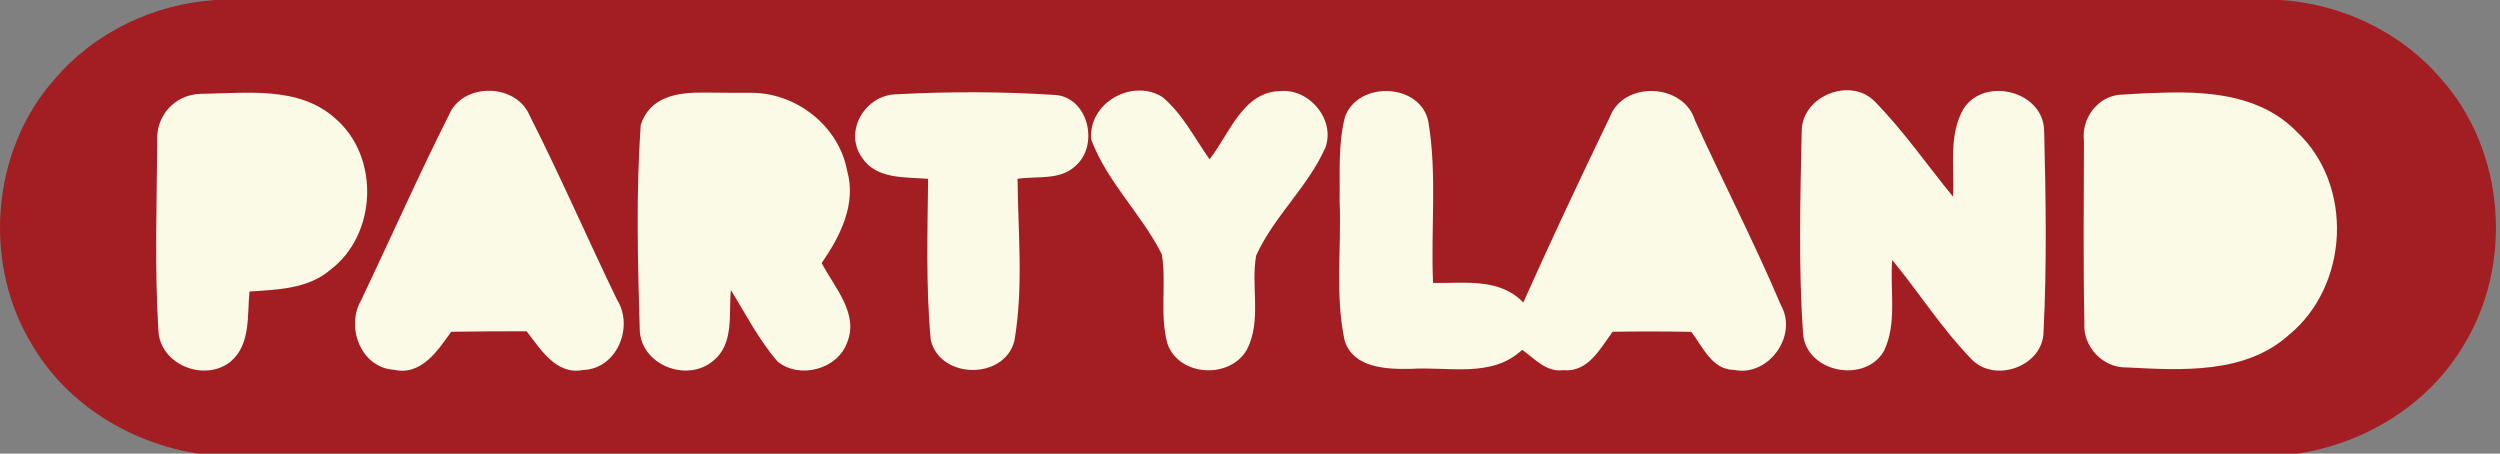
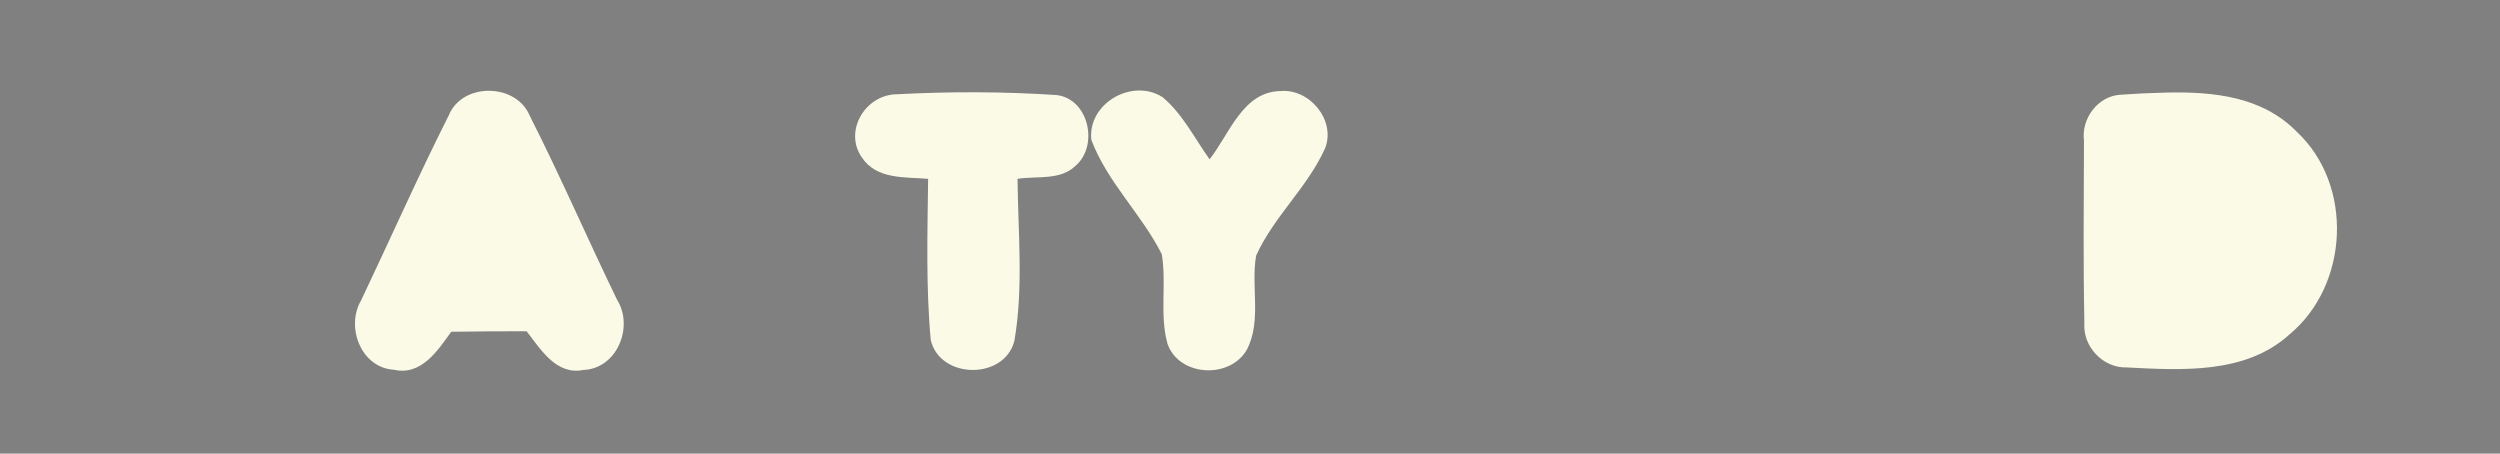
<svg xmlns="http://www.w3.org/2000/svg" id="svg2" width="248pt" height="45pt" version="1.1" viewBox="0 0 248 45">
  <rect x="0" y="0" width="248" height="45" fill="#808080" stroke="none" />
-   <path id="rect4211" d="m21.374 0h204.85l1.7 45h-208.25zc-6.1 0.39-11.99 3.19-15.96 7.86-6.35 7.14-7.18 18.42-2.14 26.5 3.49 5.83 9.74 9.62 16.4 10.64m206.55-45c6.1 0.39 11.99 3.19 15.96 7.86 6.35 7.14 7.18 18.42 2.14 26.5-3.49 5.83-9.74 9.62-16.4 10.64" fill="#a31e22" />
  <g id="#fafae6ff" fill="#fafae6">
-     <path id="path8" d="m15.6 13.98c-0.14-2.42 1.654-4.582 4.28-4.67 4.49-0.04 9.73-0.83 13.37 2.43 4.45 3.81 4.17 11.54-0.51 15.05-2.22 1.88-5.24 1.94-7.99 2.13-0.24 2.37 0.15 5.27-1.91 6.98-2.53 1.99-6.84 0.34-7.12-2.97-0.39-6.3-0.17-12.64-0.12-18.95z" />
    <path id="path10" d="m44.52 11.44c1.34-3.28 6.66-3.22 8.02 0.02 3.05 6.01 5.73 12.2 8.67 18.27 1.69 2.69 0 6.84-3.33 6.97-2.7 0.54-4.24-2.04-5.64-3.84-2.49 0-4.99 0.01-7.48 0.05-1.34 1.88-2.97 4.38-5.68 3.77-3.26-0.19-4.81-4.23-3.26-6.88 2.91-6.11 5.65-12.31 8.7-18.36z" />
-     <path id="path12" d="m63.56 12.38c0.948-2.825 3.623-3.224 6.338-3.197 1.543 0.016 3.24 0.031 4.596 0.024 4.497-0.024 8.727 3.299 9.546 7.743 0.93 3.3-0.7 6.51-2.53 9.14 1.24 2.41 3.72 5 2.52 7.9-0.96 2.67-4.72 3.63-6.88 1.89-1.87-2.15-3.16-4.71-4.65-7.11-0.23 2.36 0.36 5.33-1.75 7.02-2.6 2.22-7.24 0.4-7.29-3.14-0.2-6.74-0.37-13.54 0.1-20.27z" />
    <path id="path14" d="m85.5 15.62c-1.82-2.57 0.295-6.253 3.5-6.27 5.182-0.279 10.56-0.27 15.82 0.08 3.21 0.39 4.2 5.05 1.85 7.04-1.52 1.45-3.83 0.97-5.73 1.27 0.05 5.34 0.6 10.77-0.31 16.06-0.98 3.92-7.4 3.84-8.3-0.08-0.49-5.3-0.32-10.66-0.26-15.98-2.28-0.19-5.13 0.08-6.57-2.12z" />
    <path id="path16" d="m108.26 13.87c-0.39-3.6 4.05-6.16 7.07-4.23 1.99 1.67 3.17 4.07 4.66 6.16 1.98-2.5 3.28-6.72 7.06-6.77 2.86-0.23 5.43 2.85 4.43 5.61-1.73 3.91-5.11 6.82-6.87 10.71-0.54 3.06 0.56 6.43-0.9 9.3-1.65 2.97-6.72 2.74-7.89-0.53-0.81-2.89-0.08-5.96-0.57-8.9-2-3.98-5.41-7.14-6.99-11.35z" />
-     <path id="path18" d="m133.43 11.58c1.31-3.59 7.47-3.35 8.26 0.47 0.89 5.29 0.23 10.68 0.47 16.02 3.08 0.05 6.58-0.54 8.95 1.94 2.76-6.18 5.65-12.31 8.59-18.41 1.38-3.62 7.34-3.35 8.45 0.36 2.79 6.12 5.89 12.12 8.52 18.32 1.71 3.02-1.23 7.1-4.63 6.42-2.21-0.01-3.12-2.29-4.26-3.78-2.6-0.05-5.21-0.05-7.81-0.01-1.23 1.68-2.45 4.07-4.92 3.81-1.68 0.22-2.82-1.15-4.05-2.02-2.99 2.83-7.32 1.65-11.02 1.89-2.39 0.05-5.76-0.05-6.6-2.84-0.96-4.53-0.29-9.21-0.49-13.81 0.05-2.78-0.17-5.64 0.54-8.36z" />
-     <path id="path20" d="m178.73 12.98c0.04-3.47 4.84-5.39 7.26-2.9 2.85 2.91 5.17 6.28 7.75 9.43 0.16-2.9-0.48-6.12 1.06-8.75 2.11-3.2 7.95-1.71 7.98 2.25 0.17 6.62 0.27 13.27-0.06 19.89-0.04 3.47-4.89 5.17-7.19 2.69-2.91-3.01-5.17-6.57-7.82-9.8-0.25 2.97 0.51 6.22-0.81 9.01-1.88 3.3-7.75 2.16-8.04-1.72-0.46-6.68-0.27-13.41-0.13-20.1z" />
    <path id="path22" d="m210.3 9.4c1.49-0.108 3.052-0.182 4.625-0.217 4.703-0.103 9.518 0.4 12.935 3.907 5.64 5.29 5.16 15.2-0.75 20.09-4.35 3.95-10.67 3.55-16.13 3.27-2.36 0.07-4.38-2.06-4.21-4.41-0.12-6.02-0.06-12.05-0.04-18.08-0.28-2.18 1.348-4.398 3.57-4.56z" />
  </g>
</svg>